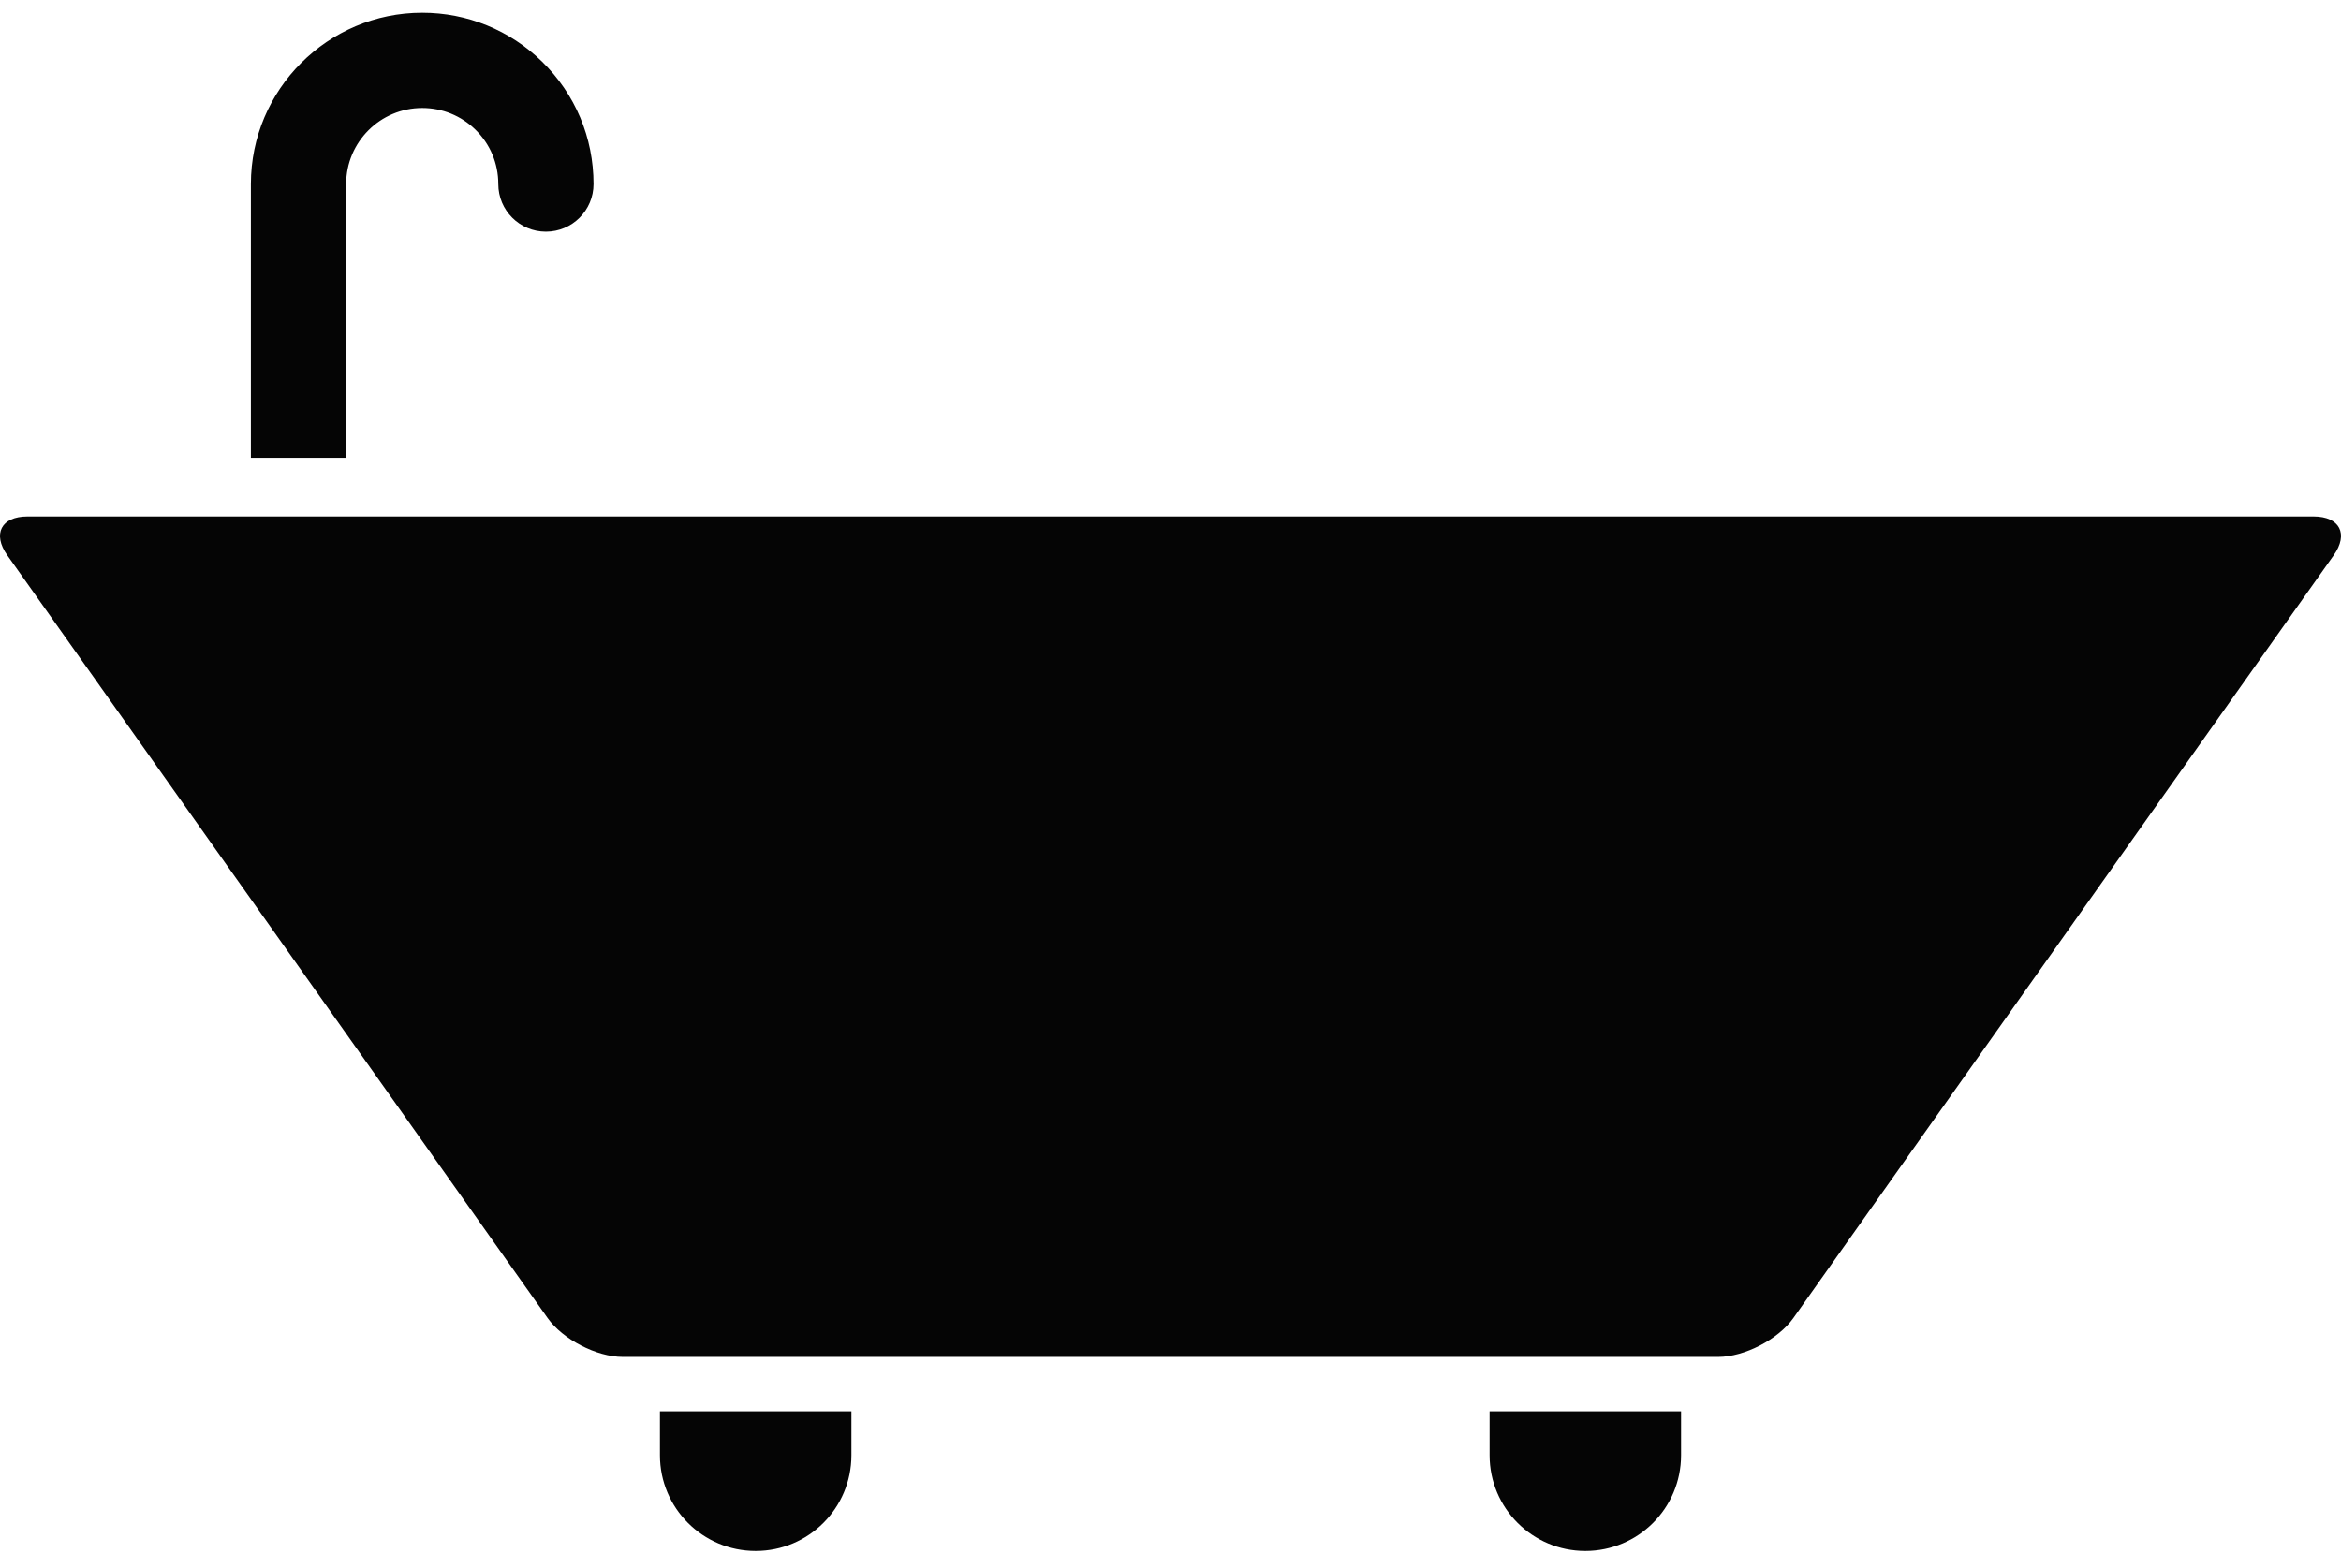
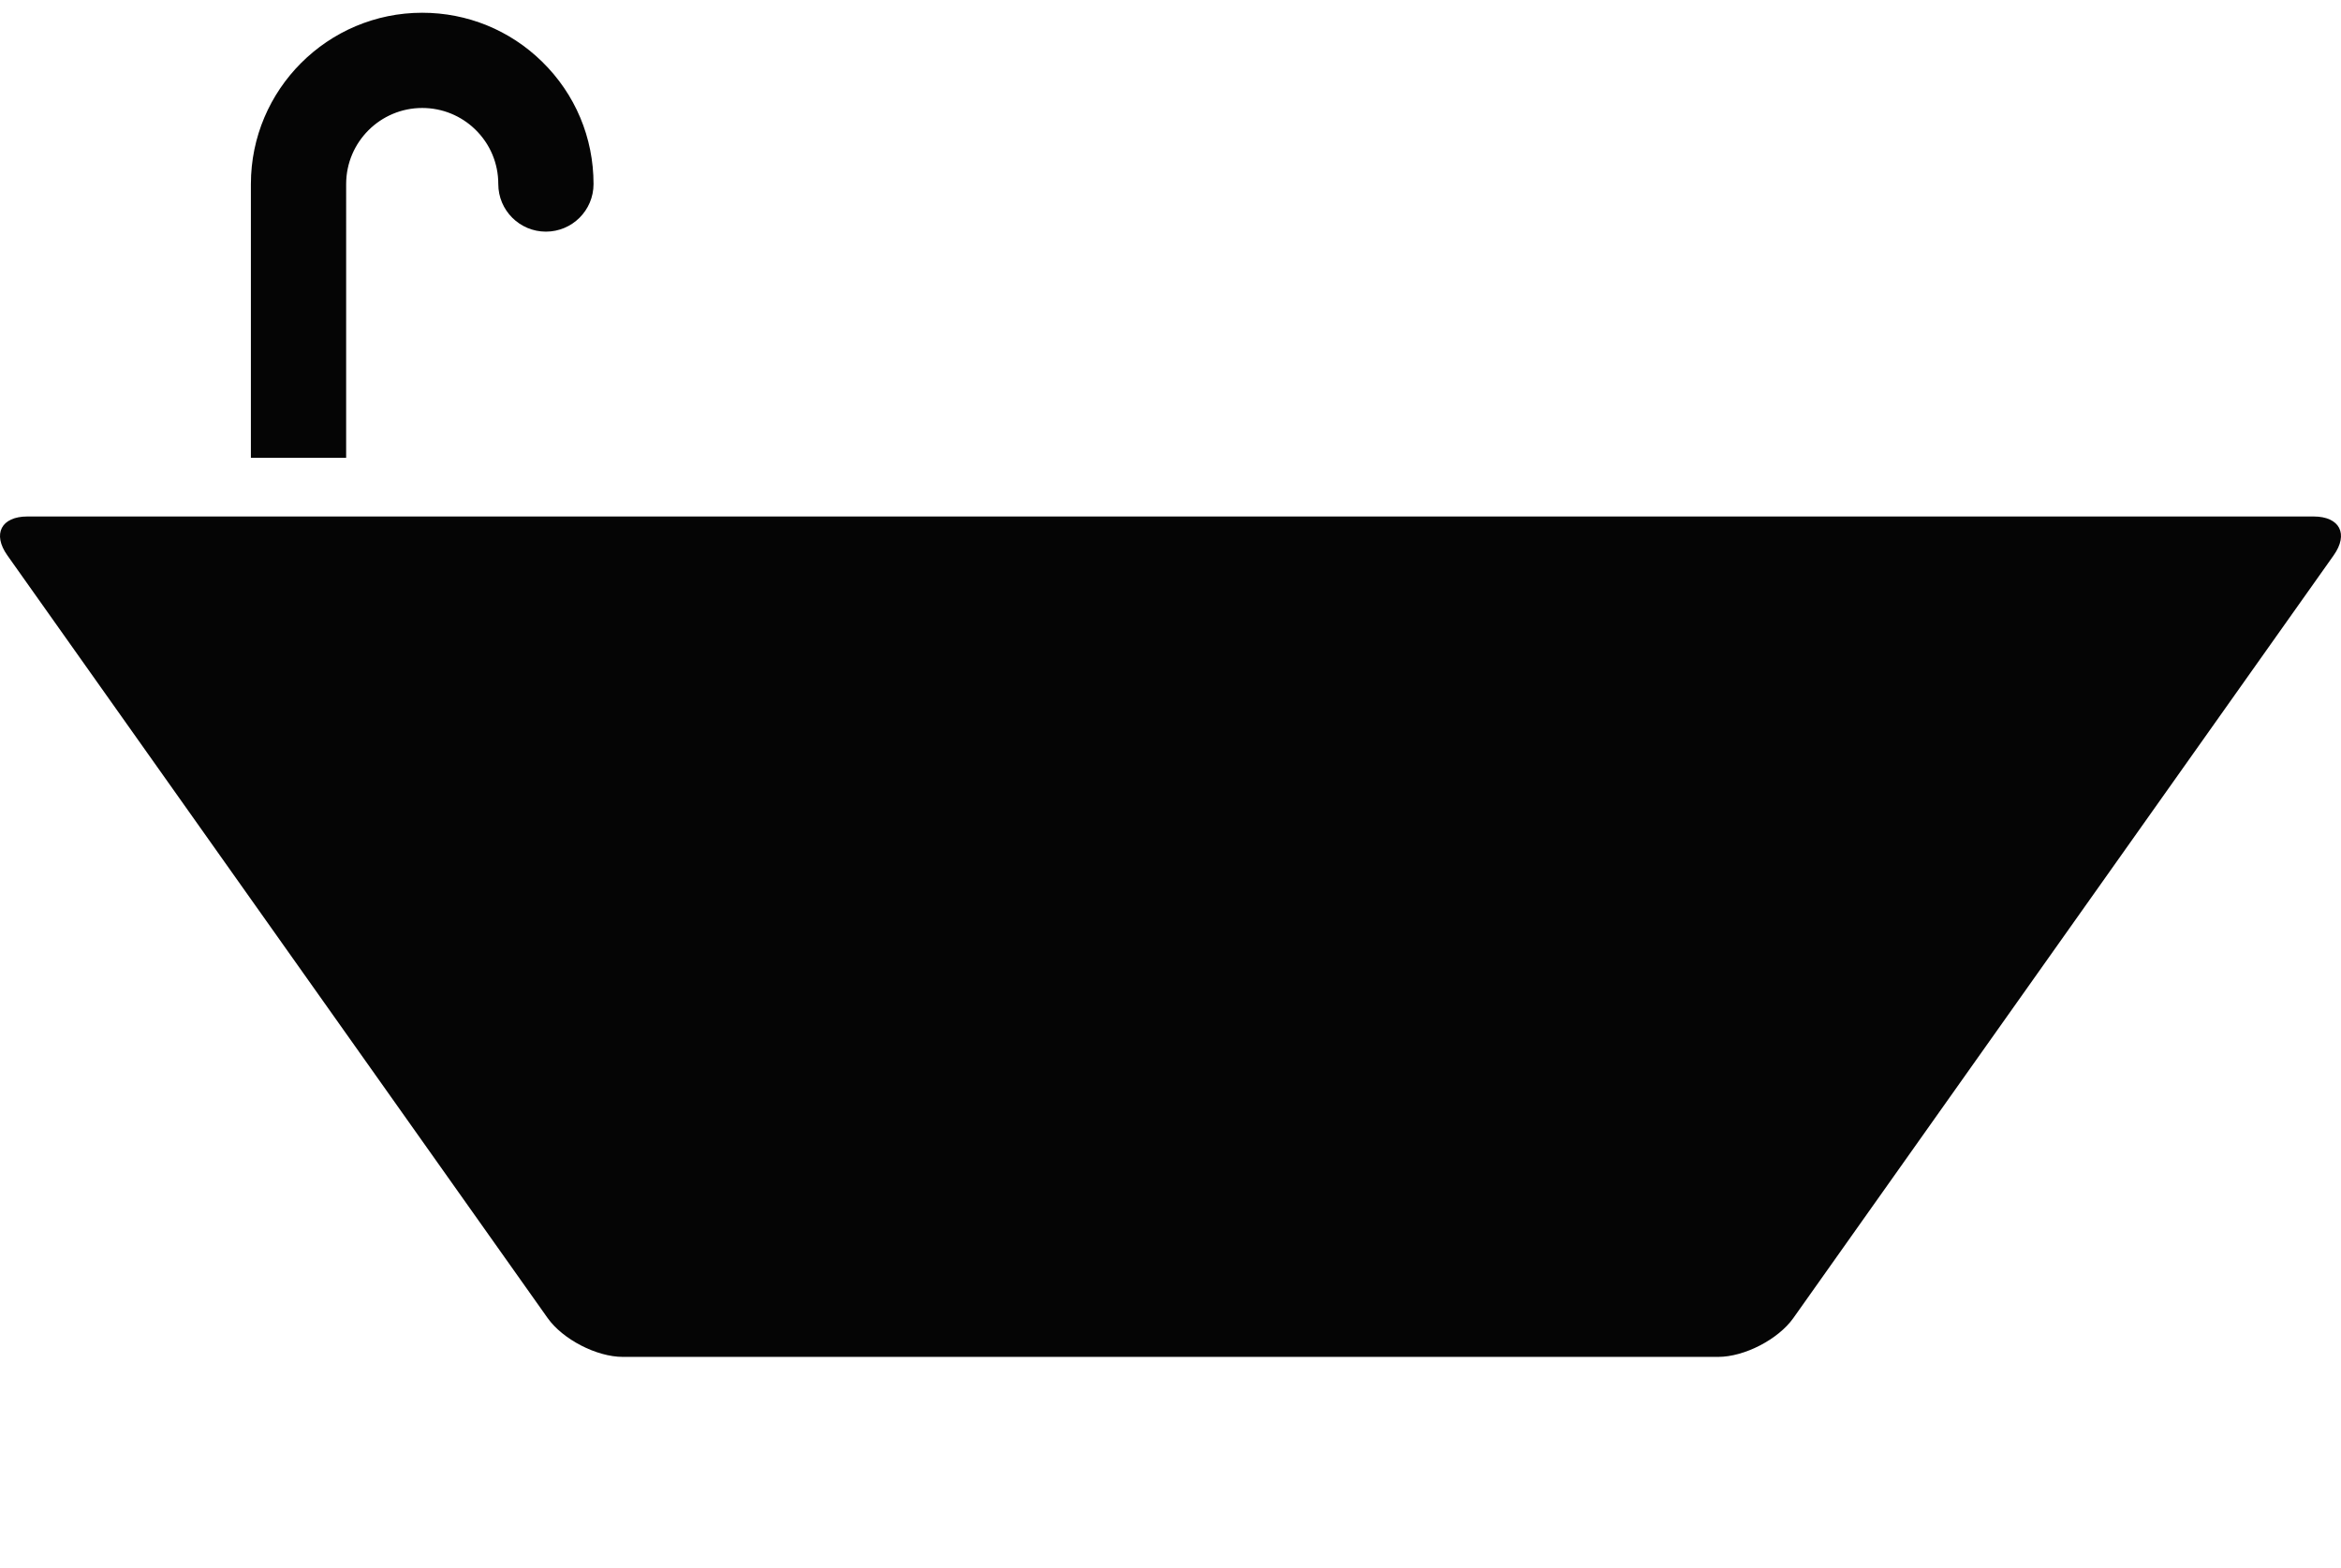
<svg xmlns="http://www.w3.org/2000/svg" enable-background="new 0 0 468.48 313.871" fill="#000000" height="313.871px" id="Layer_1" version="1.1" viewBox="0 0 468.48 313.871" width="468.48px" x="0px" xml:space="preserve" y="0px">
  <g id="change1">
    <path d="M462.989,103.39H5.491c-5.242,0-7.052,3.5-4.023,7.778l108.123,152.675c3.03,4.278,9.798,7.778,15.04,7.778   h219.217c5.242,0,12.01-3.5,15.04-7.778l108.123-152.675C470.041,106.89,468.231,103.39,462.989,103.39z" fill="#050505" />
    <g>
      <path d="M69.273,36.839c0-8.396,6.827-15.225,15.223-15.225c4.002,0,7.781,1.54,10.643,4.337    c2.955,2.89,4.579,6.755,4.579,10.888c0,5.264,4.268,9.531,9.531,9.531c5.264,0,9.531-4.268,9.531-9.531    c0-9.303-3.663-18.008-10.313-24.514c-6.441-6.301-14.958-9.773-23.972-9.773c-18.904,0-34.285,15.381-34.285,34.288v54.806    h19.062V36.839H69.273z" fill="#050505" />
      <g>
-         <path d="M132.066,291.311c0,10.581,8.577,19.158,19.158,19.158c10.58,0,19.157-8.577,19.157-19.158v-8.794     h-38.315V291.311z" fill="#050505" />
        <g>
-           <path d="M298.099,291.311c0,10.581,8.577,19.158,19.158,19.158s19.158-8.577,19.158-19.158v-8.794H298.1      L298.099,291.311L298.099,291.311z" fill="#050505" />
-         </g>
+           </g>
      </g>
    </g>
  </g>
</svg>